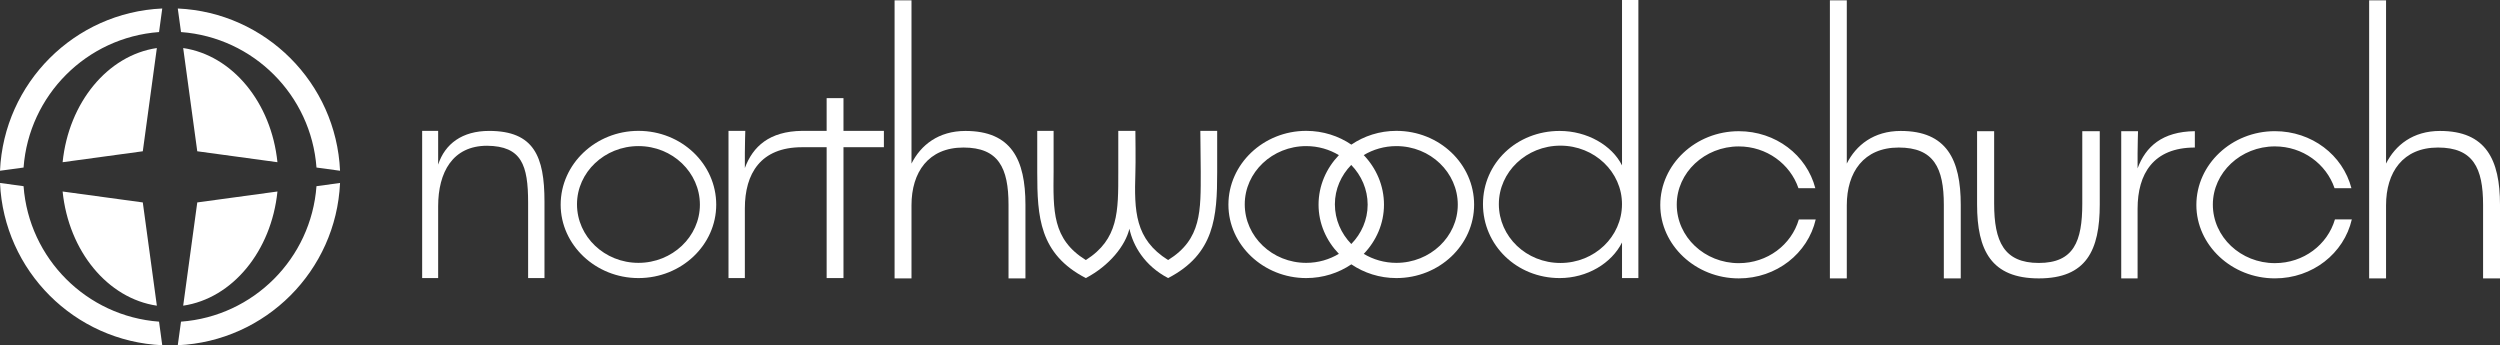
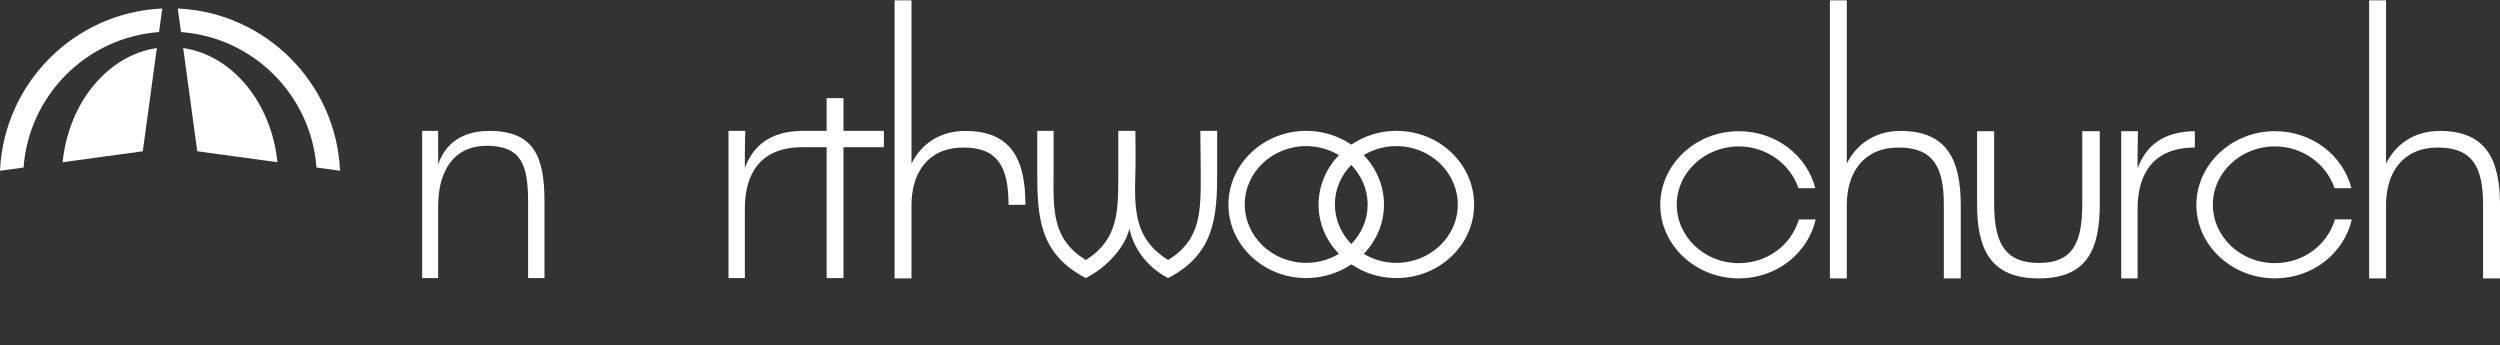
<svg xmlns="http://www.w3.org/2000/svg" id="Layer_2" viewBox="0 0 1000 138.094">
  <rect x="0" y="0" width="1000" height="138.094" fill="#333333" stroke="none" />
  <g id="Components">
    <g id="c059be5f-d2bc-4501-befb-a8fb1f72368e_5">
-       <path d="M110.978,76.602l-32.071,4.37-5.632,41.296c19.677-2.896,35.259-21.79,37.703-45.666ZM9.426,74.474l-9.426-1.288c1.581,35.133,29.778,63.328,64.899,64.908l-1.28-9.432c-28.963-2.146-52.045-25.228-54.193-54.188ZM126.594,74.474c-2.153,28.959-25.223,52.042-54.189,54.188l-1.297,9.432c35.138-1.58,63.334-29.775,64.91-64.908l-9.425,1.288ZM62.741,122.268l-5.622-41.296-32.072-4.37c2.444,23.876,18.029,42.77,37.694,45.666Z" style="fill:#fff;" />
      <path d="M71.109,3.398l1.297,9.426c28.965,2.148,52.035,25.227,54.189,54.192l9.425,1.284c-1.577-35.128-29.772-63.326-64.91-64.902ZM0,68.3l9.426-1.284c2.148-28.965,25.23-52.044,54.193-54.192l1.28-9.426C29.778,4.974,1.581,33.172,0,68.3ZM73.274,19.219l5.632,41.29,32.071,4.374c-2.444-23.877-18.026-42.768-37.703-45.664ZM25.047,64.883l32.072-4.374,5.622-41.29c-19.665,2.895-35.25,21.787-37.694,45.664Z" style="fill:#fff;" />
      <path d="M211.247,111.23v-30.143c0-15.081-2.597-22.623-16.399-22.784-13.792,0-19.587,10.588-19.587,24.226v28.7h-6.399v-58.887h6.399v13.503c2.728-8.341,9.642-13.48,20.393-13.48,17.964,0,22.136,10.272,22.136,28.238v30.625h-6.543Z" style="fill:#fff;" />
-       <path d="M255.38,111.23c-17.118,0-31.114-13.271-31.114-29.363,0-16.244,13.996-29.523,31.114-29.523,17.268,0,31.111,13.279,31.111,29.523,0,16.093-13.843,29.363-31.111,29.363ZM255.38,58.439c-13.536,0-24.581,10.465-24.581,23.271,0,12.965,11.044,23.433,24.581,23.433s24.578-10.468,24.578-23.276-10.888-23.428-24.578-23.428Z" style="fill:#fff;" />
-       <path d="M403.408,111.356v-29.443c0-14.785-4.022-22.9-18.035-22.9s-20.776,9.876-20.776,23.088v29.255h-6.764V.126h6.764v65.303c3.703-7.389,10.792-13.052,21.581-13.052,18.357,0,24,11.45,24,29.535v29.443h-6.77Z" style="fill:#fff;" />
+       <path d="M403.408,111.356v-29.443c0-14.785-4.022-22.9-18.035-22.9s-20.776,9.876-20.776,23.088v29.255h-6.764V.126h6.764v65.303c3.703-7.389,10.792-13.052,21.581-13.052,18.357,0,24,11.45,24,29.535h-6.77Z" style="fill:#fff;" />
      <path d="M558.534,52.343c-6.699,0-12.903,2.054-17.993,5.504-5.086-3.45-11.303-5.504-18.06-5.504-17.118,0-31.114,13.279-31.114,29.523,0,16.093,13.996,29.363,31.114,29.363,6.757,0,12.974-2.053,18.06-5.492,5.09,3.439,11.294,5.492,17.993,5.492,17.269,0,31.112-13.271,31.112-29.363,0-16.244-13.843-29.523-31.112-29.523ZM540.519,97.606c-4.06-4.175-6.565-9.745-6.565-15.896,0-6.064,2.498-11.585,6.54-15.736,4.073,4.197,6.565,9.789,6.565,15.893,0,6.066-2.495,11.588-6.54,15.739ZM497.9,81.71c0-12.806,11.044-23.271,24.581-23.271,4.83,0,9.3,1.343,13.076,3.619-5.032,5.25-8.137,12.192-8.137,19.809,0,7.542,3.099,14.439,8.127,19.666-3.792,2.272-8.265,3.611-13.066,3.611-13.537,0-24.581-10.468-24.581-23.433ZM558.534,105.143c-4.785,0-9.245-1.329-13.031-3.594,5.02-5.229,8.09-12.133,8.09-19.682,0-7.628-3.08-14.58-8.105-19.833,3.789-2.263,8.256-3.595,13.047-3.595,13.69,0,24.578,10.62,24.578,23.428s-11.044,23.276-24.578,23.276Z" style="fill:#fff;" />
      <path d="M467.24,111.23c-9.47-4.968-14.035-12.993-15.476-19.73-1.61,6.737-7.968,14.762-17.43,19.73-18.61-9.618-19.438-24.543-19.438-42.349v-16.538h6.543v16.218c-.153,15.719-.588,27.115,12.894,35.454,13.153-8.339,12.98-19.575,12.98-34.972v-16.7h6.84s.163,13.007,0,16.7c-.482,15.397-.223,26.633,13.086,34.972,13.476-8.339,13.054-19.735,13.054-35.454l-.16-16.218h6.734v16.538c0,17.806-1.019,32.731-19.628,42.349Z" style="fill:#fff;" />
-       <path d="M648.808,111.23v-14.244c-4.186,8.357-13.953,14.244-24.948,14.244-17.195,0-30.668-13.161-30.668-29.581s13.473-29.273,30.668-29.273c10.995,0,20.925,5.734,24.948,13.787V0h6.543v111.23h-6.543ZM624.168,58.26c-13.632,0-24.628,10.531-24.628,23.39,0,13.011,10.997,23.541,24.628,23.541s24.628-10.53,24.628-23.541c0-12.858-10.999-23.39-24.628-23.39Z" style="fill:#fff;" />
      <path d="M337.39,52.343v-13.086h-6.734v13.086h-9.814c-13.108.159-19.699,6.234-22.901,14.87v-6.078c0-3.677.176-8.152.176-8.792h-6.719v58.887h6.543v-27.871c0-13.909,6.271-24.473,22.901-24.473h9.814v52.343h6.734v-52.343h16.166v-6.543h-16.166Z" style="fill:#fff;" />
      <path d="M832.914,81.462c0,15.112-3.412,23.719-17.386,23.719s-17.869-8.607-17.869-23.719v-28.993h-6.827v29.319c0,18.361,5.69,29.568,24.696,29.568s24.373-11.207,24.373-29.568v-29.319h-6.987v28.993ZM760.299,52.378c-10.788,0-17.878,5.663-21.581,13.052V.126h-6.762v111.23h6.762v-29.255c0-13.212,6.761-23.088,20.775-23.088s18.037,8.115,18.037,22.9v29.443h6.769v-29.443c0-18.086-5.641-29.535-23.999-29.535ZM695.514,105.264c-13.658,0-24.812-10.464-24.812-23.423,0-12.809,11.154-23.272,24.812-23.272,11.148,0,20.57,7.027,23.866,16.709h6.75c-3.453-13.273-15.855-22.798-30.616-22.798-17.27,0-31.404,13.274-31.404,29.517,0,16.088,14.134,29.359,31.404,29.359,15.074,0,27.636-9.993,30.773-23.581h-6.75c-2.98,10.15-12.559,17.488-24.023,17.488ZM855.034,67.339v-6.078c0-3.677.176-8.152.176-8.792h-6.719v58.887h6.543v-27.871c0-13.908,6.272-24.473,22.901-24.473v-6.543c-13.108.159-19.698,6.234-22.901,14.87ZM909.951,105.254c-13.658,0-24.812-10.465-24.812-23.423,0-12.809,11.154-23.273,24.812-23.273,11.148,0,20.57,7.028,23.866,16.709h6.75c-3.453-13.273-15.855-22.798-30.616-22.798-17.27,0-31.404,13.275-31.404,29.518,0,16.088,14.134,29.36,31.404,29.36,15.074,0,27.636-9.993,30.773-23.581h-6.75c-2.98,10.149-12.559,17.488-24.023,17.488ZM976.001,52.378c-10.788,0-17.878,5.663-21.581,13.052V.126h-6.762v111.23h6.762v-29.255c0-13.212,6.761-23.088,20.775-23.088s18.037,8.115,18.037,22.9v29.443h6.769v-29.443c0-18.086-5.641-29.535-23.999-29.535Z" style="fill:#fff;" />
    </g>
  </g>
</svg>